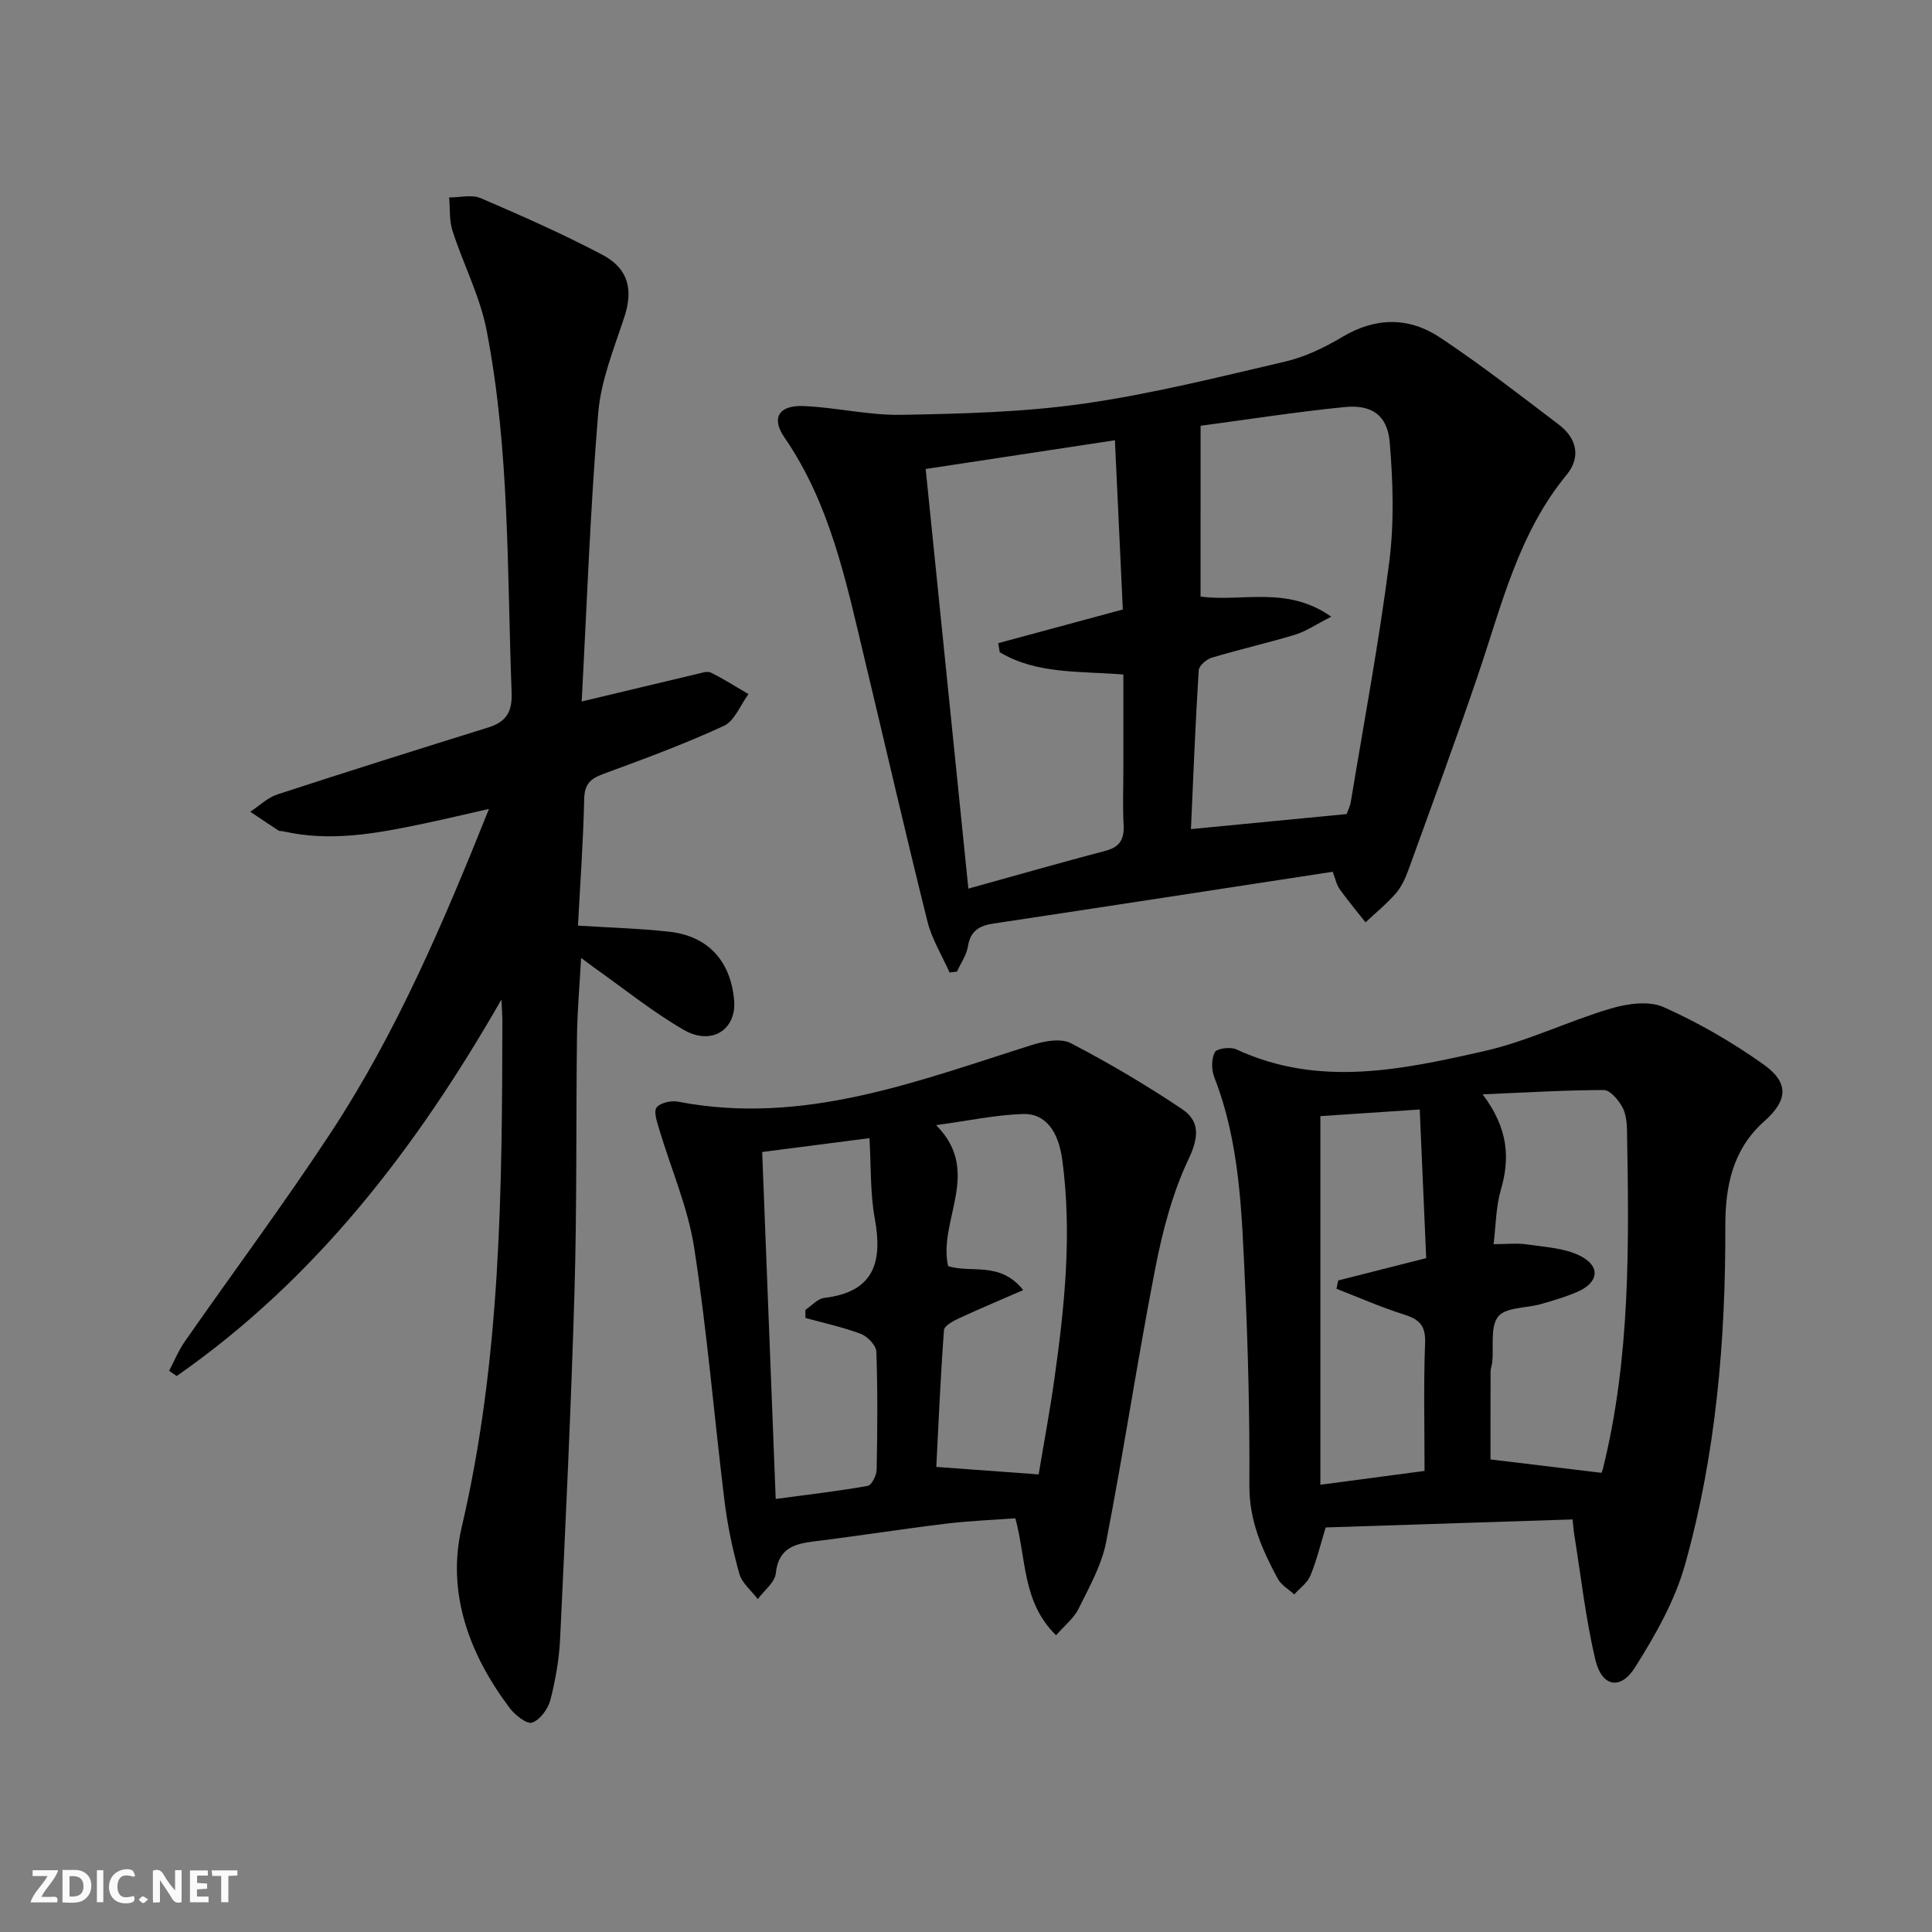
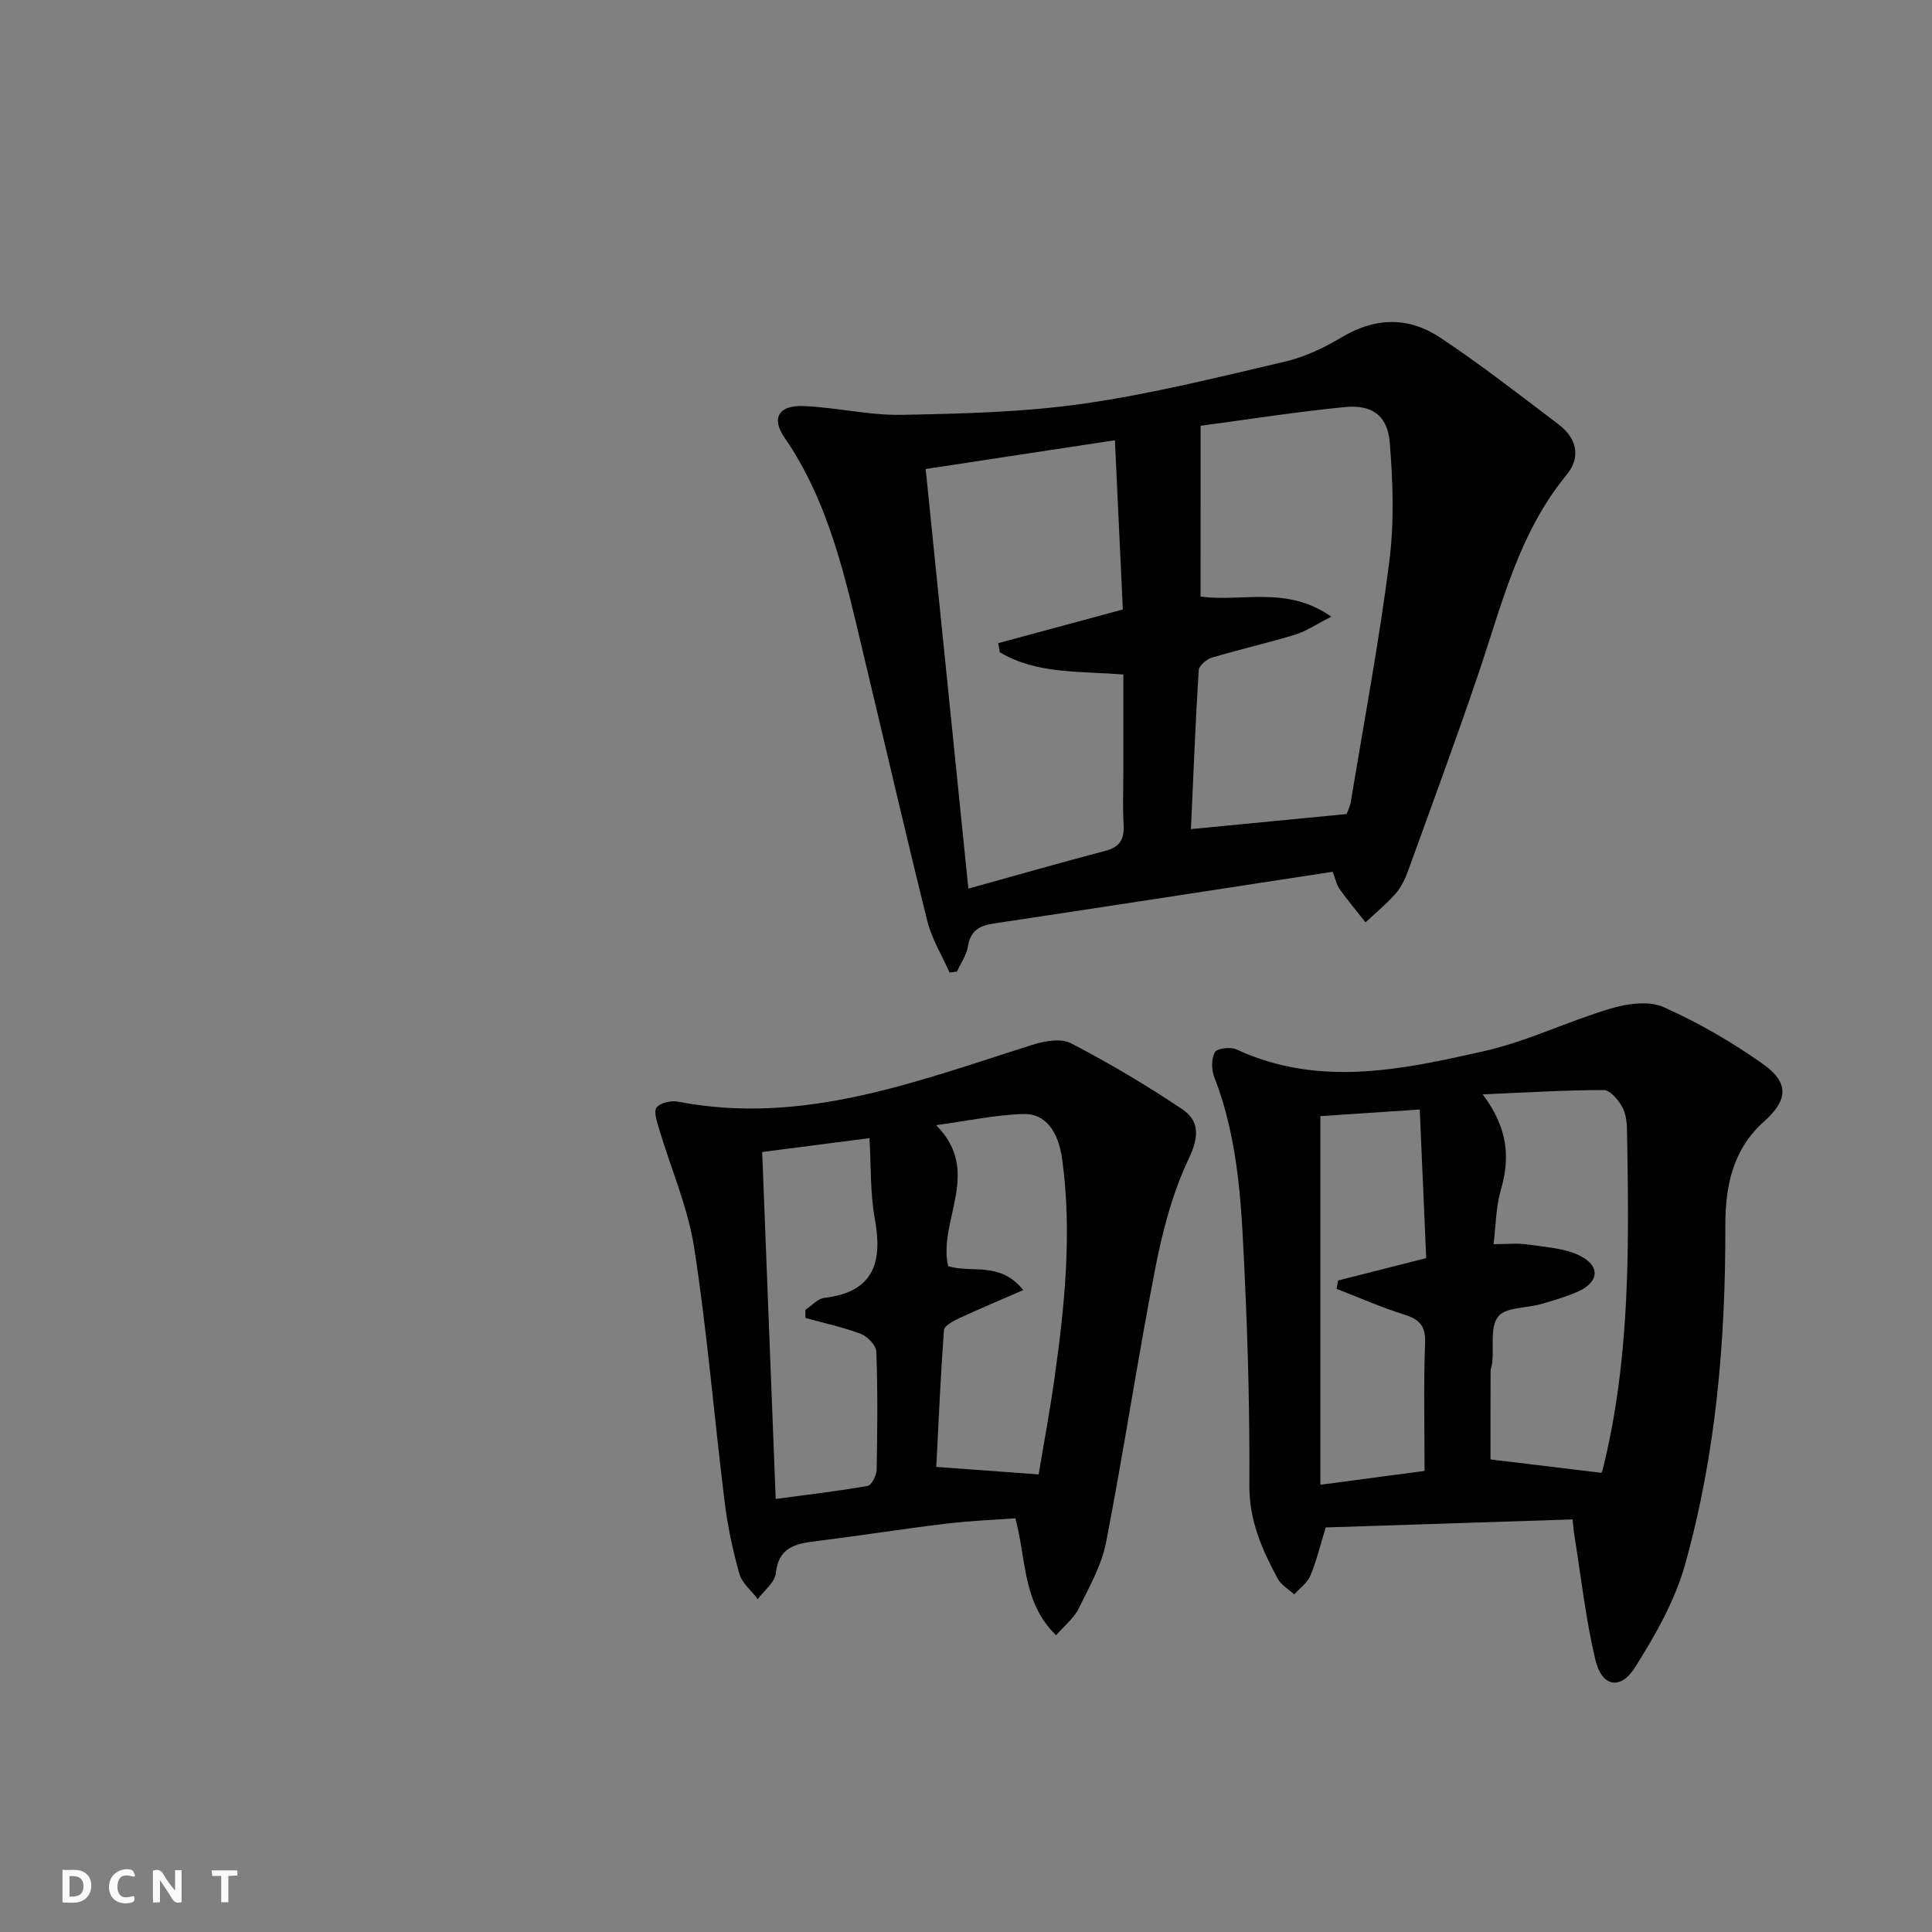
<svg xmlns="http://www.w3.org/2000/svg" enable-background="new 0 0 400 400" viewBox="0 0 400 400">
  <rect x="0" y="0" width="400" height="400" fill="#808080" stroke="none" />
  <g fill="#fbfafa">
    <path d="m37.59 393.81c-.92.31-1.52.05-2-.78-.7-1.2-1.52-2.34-2.47-3.78v4.59c-.55.03-.95.05-1.41.07-.03-.37-.06-.64-.06-.91 0-1.91 0-3.81 0-5.7 1.13-.41 1.77-.03 2.29.91.62 1.11 1.38 2.14 2.31 3.19v-4.2h1.35v6.61z" />
    <path d="m12.94 393.88v-6.75c1.9.19 3.93-.54 5.37 1.29.8 1.01.78 2.88.03 3.97-1.37 1.97-3.4 1.51-5.4 1.49m1.45-1.22c2.04.12 2.92-.58 2.89-2.21-.03-1.51-.98-2.19-2.89-2z" />
-     <path d="m11.81 393.87h-5.49c.68-2.18 2.47-3.48 3.51-5.45h-3.08v-1.21h5.29c-.71 2.13-2.44 3.48-3.47 5.51.86 0 1.63.04 2.39-.01.79-.05 1.14.21.85 1.16" />
-     <path d="m39.33 393.86v-6.61h3.7v1.07h-2.22v1.52c.68.04 1.34.09 2.07.13v1.07c-.72.05-1.38.09-2.1.14v1.48h2.4v1.19h-3.85z" />
    <path d="m27.71 388.56c-1.15-.3-2.46-.61-3.1.64-.37.73-.41 1.93-.06 2.67.63 1.35 1.99.93 3.17.68.35.94-.01 1.32-.93 1.46-1.62.25-3.05-.27-3.76-1.48-.73-1.25-.6-3.03.31-4.17.88-1.11 2.71-1.7 4-1.16.32.13.44.74.65 1.12-.1.08-.19.16-.28.24" />
    <path d="m49.15 387.24v1.07c-.59.02-1.17.05-1.87.08v5.44h-1.48v-5.44h-1.85c-.05-.4-.08-.73-.13-1.15z" />
-     <path d="m20.06 387.21h1.33v6.62h-1.33z" />
-     <path d="m30.68 393.25c-.49.38-.8.79-1.05.76-.32-.05-.6-.45-.9-.7.26-.24.51-.64.8-.67.29-.04.62.3 1.15.61" />
  </g>
-   <path d="m103.81 206.95c-17.82 31.11-38.64 57.99-67.22 77.94-.53-.36-1.06-.72-1.58-1.08 1.08-2.04 1.96-4.22 3.27-6.09 10.07-14.45 20.61-28.59 30.27-43.31 13.55-20.63 23.2-43.24 32.69-66.93-4.98 1.12-9.24 2.14-13.52 3.04-9.61 2.02-19.25 3.85-29.1 1.59-.32-.07-.72 0-.98-.17-1.96-1.27-3.88-2.58-5.82-3.88 1.86-1.22 3.56-2.91 5.6-3.58 14.5-4.74 29.06-9.31 43.62-13.85 3.66-1.14 5.04-3.11 4.89-7.2-.96-25.07-.38-50.27-5.18-75.03-1.37-7.06-4.83-13.69-7.06-20.6-.7-2.16-.49-4.61-.7-6.92 2.2.01 4.68-.65 6.55.15 8.52 3.66 17.04 7.42 25.23 11.75 5.4 2.86 6.3 7.29 4.54 12.71-2.14 6.56-4.88 13.19-5.45 19.95-1.65 19.82-2.35 39.71-3.43 59.8 8.76-2.09 16.29-3.91 23.84-5.69.96-.23 2.16-.66 2.91-.29 2.68 1.32 5.2 2.94 7.78 4.45-1.67 2.25-2.86 5.55-5.1 6.58-8.12 3.75-16.54 6.85-24.94 9.94-2.66.98-3.9 2.09-3.97 5.19-.19 8.78-.83 17.55-1.29 26.22 6.75.43 12.84.59 18.88 1.26 8.04.89 12.73 6.05 13.45 14.17.54 6.07-4.62 9.5-10.41 6.16-6.44-3.71-12.29-8.46-18.39-12.77-.79-.56-1.55-1.15-2.88-2.14-.31 5.74-.78 10.94-.85 16.14-.22 17.66 0 35.32-.52 52.97-.7 23.93-1.84 47.85-2.97 71.76-.2 4.29-.95 8.61-2.02 12.77-.48 1.85-2.13 4.11-3.78 4.69-1.09.38-3.55-1.56-4.65-3.03-8.37-11.1-13.1-23.87-9.93-37.43 8.12-34.71 8.37-69.89 8.42-105.16-.01-.95-.1-1.88-.2-4.08z" fill="#000001" />
-   <path d="m275.92 180.49c-23.7 3.63-46.96 7.22-70.23 10.72-2.94.44-4.78 1.51-5.29 4.73-.29 1.81-1.48 3.48-2.27 5.22-.51.06-1.02.12-1.53.19-1.56-3.52-3.67-6.91-4.59-10.59-4.53-18.18-8.72-36.44-13.08-54.65-3.78-15.81-7.05-31.77-16.53-45.56-2.77-4.02-1.15-6.69 3.96-6.48 6.78.27 13.55 1.95 20.3 1.82 12.57-.24 25.24-.54 37.65-2.31 14.07-2.01 27.94-5.49 41.81-8.73 4.12-.96 8.15-2.92 11.81-5.1 6.91-4.12 13.81-4.13 20.23.14 8.44 5.61 16.46 11.86 24.54 17.99 3.73 2.83 4.7 6.72 1.63 10.45-9.92 12.06-13.4 26.87-18.24 41.15-4.63 13.66-9.63 27.19-14.54 40.75-.61 1.69-1.43 3.44-2.6 4.78-1.88 2.15-4.13 3.98-6.23 5.95-1.8-2.28-3.67-4.51-5.36-6.87-.66-.93-.88-2.14-1.44-3.6zm-84.27-83.39c2.97 29.22 5.88 57.73 8.84 86.88 9.63-2.67 19.02-5.36 28.46-7.85 3.03-.8 3.84-2.53 3.68-5.44-.21-3.65-.05-7.33-.05-10.99 0-6.6 0-13.2 0-20.05-9.16-.74-17.94-.04-25.59-4.61-.11-.63-.21-1.25-.32-1.88 8.6-2.32 17.2-4.65 25.8-6.97-.55-11.65-1.08-23.04-1.64-35.04-13.58 2.07-26.47 4.03-39.18 5.95zm56.91 26.41c8.64 1.18 17.87-2.33 27.06 4.17-3.19 1.62-5.22 3.03-7.46 3.72-5.71 1.73-11.54 3.05-17.26 4.76-1.11.33-2.66 1.66-2.72 2.61-.68 10.88-1.11 21.79-1.61 32.89 10.97-1.06 21.48-2.08 32.24-3.12.26-.74.72-1.63.87-2.58 2.73-16.53 5.83-33.01 7.95-49.61 1.04-8.13.78-16.55.1-24.75-.47-5.63-3.71-7.88-9.34-7.32-10.01.99-19.97 2.56-29.82 3.87-.01 12.18-.01 23.57-.01 35.36z" fill="#000001" />
+   <path d="m275.92 180.49c-23.7 3.63-46.96 7.22-70.23 10.72-2.94.44-4.78 1.51-5.29 4.73-.29 1.81-1.48 3.48-2.27 5.22-.51.06-1.02.12-1.53.19-1.56-3.52-3.67-6.91-4.59-10.59-4.53-18.18-8.72-36.44-13.08-54.65-3.78-15.81-7.05-31.77-16.53-45.56-2.77-4.02-1.15-6.69 3.96-6.48 6.78.27 13.55 1.95 20.3 1.82 12.57-.24 25.24-.54 37.65-2.31 14.07-2.01 27.94-5.49 41.81-8.73 4.12-.96 8.15-2.92 11.81-5.1 6.91-4.12 13.81-4.13 20.23.14 8.44 5.61 16.46 11.86 24.54 17.99 3.73 2.83 4.7 6.72 1.63 10.45-9.92 12.06-13.4 26.87-18.24 41.15-4.63 13.66-9.63 27.19-14.54 40.75-.61 1.69-1.43 3.44-2.6 4.78-1.88 2.15-4.13 3.98-6.23 5.95-1.8-2.28-3.67-4.51-5.36-6.87-.66-.93-.88-2.14-1.44-3.6zm-84.27-83.39c2.97 29.22 5.88 57.73 8.84 86.88 9.63-2.67 19.02-5.36 28.46-7.85 3.03-.8 3.84-2.53 3.68-5.44-.21-3.65-.05-7.33-.05-10.99 0-6.6 0-13.2 0-20.05-9.16-.74-17.94-.04-25.59-4.61-.11-.63-.21-1.25-.32-1.88 8.6-2.32 17.2-4.65 25.8-6.97-.55-11.65-1.08-23.04-1.64-35.04-13.58 2.07-26.47 4.03-39.18 5.95zm56.91 26.41c8.64 1.18 17.87-2.33 27.06 4.17-3.19 1.62-5.22 3.03-7.46 3.72-5.71 1.73-11.54 3.05-17.26 4.76-1.11.33-2.66 1.66-2.72 2.61-.68 10.88-1.11 21.79-1.61 32.89 10.97-1.06 21.48-2.08 32.24-3.12.26-.74.72-1.63.87-2.58 2.73-16.53 5.83-33.01 7.95-49.61 1.04-8.13.78-16.55.1-24.75-.47-5.63-3.71-7.88-9.34-7.32-10.01.99-19.97 2.56-29.82 3.87-.01 12.18-.01 23.57-.01 35.36" fill="#000001" />
  <path d="m325.59 314.58c-17.26.56-34.15 1.11-51.12 1.66-1.04 3.39-1.85 6.78-3.16 9.96-.62 1.51-2.2 2.62-3.35 3.91-1.16-1.07-2.7-1.94-3.41-3.25-3.24-5.99-5.92-12.05-5.88-19.25.08-14.13-.26-28.28-.92-42.4-.67-14.24-1.04-28.58-6.34-42.17-.6-1.55-.63-3.82.11-5.19.44-.8 3.24-1.15 4.45-.59 17.07 7.93 34.31 4.21 51.31.36 8.95-2.02 17.38-6.2 26.23-8.82 3.42-1.01 7.87-1.64 10.89-.3 7.22 3.21 14.19 7.25 20.65 11.83 5.4 3.82 5.14 7.45.2 11.84-6.58 5.85-8.06 13.54-8.04 21.71.06 23.7-1.93 47.21-8.34 70.06-2.1 7.48-6.15 14.61-10.34 21.25-3.04 4.83-6.9 4.05-8.23-1.56-2.01-8.52-2.98-17.28-4.37-25.94-.14-.82-.19-1.65-.34-3.11zm5.95-9.65c-.06.15.19-.28.3-.74 5.77-23.16 5.43-46.76 5.01-70.36-.03-1.63-.27-3.46-1.07-4.81-.83-1.41-2.46-3.35-3.73-3.34-7.93.01-15.86.5-25.08.89 5.31 7.08 5.69 13.18 3.76 19.8-1.03 3.53-1.02 7.36-1.5 11.22 2.72 0 4.89-.25 6.98.06 3.7.55 7.71.73 10.94 2.36 4.31 2.17 3.85 5.54-.59 7.46-2.43 1.05-4.99 1.8-7.54 2.53-3.02.86-7.26.62-8.83 2.57-1.7 2.12-.91 6.22-1.23 9.45-.07.66-.35 1.3-.35 1.96-.03 6.23-.02 12.47-.02 18.18 7.7.93 15.2 1.83 22.95 2.77zm-58.17-73.85v76.32c7.27-.96 14.16-1.88 21.57-2.86 0-9-.22-17.79.11-26.56.13-3.59-1.26-4.85-4.38-5.83-4.74-1.49-9.32-3.52-13.96-5.32.11-.57.23-1.15.34-1.72 5.95-1.51 11.9-3.02 18.23-4.63-.45-10.36-.88-20.25-1.34-30.77-7.37.5-13.92.93-20.57 1.37z" fill="#000001" />
  <path d="m218.65 338.56c-7.01-6.82-6.12-15.66-8.43-24.21-4.62.34-9.52.52-14.37 1.11-9.07 1.1-18.09 2.53-27.16 3.65-4.21.52-7.52 1.39-8.07 6.64-.2 1.88-2.43 3.56-3.73 5.33-1.31-1.74-3.27-3.3-3.82-5.26-1.38-4.93-2.45-10-3.07-15.08-2.15-17.47-3.59-35.04-6.28-52.42-1.3-8.38-4.83-16.41-7.27-24.62-.43-1.46-1.16-3.58-.5-4.41.78-.99 3.02-1.48 4.44-1.2 25.9 5 49.45-4.22 73.32-11.76 2.51-.79 5.93-1.42 8.01-.34 7.89 4.1 15.58 8.66 22.97 13.6 3.71 2.48 3.58 5.76 1.41 10.34-3.35 7.06-5.4 14.91-6.91 22.64-3.68 18.86-6.52 37.89-10.19 56.75-.93 4.77-3.49 9.28-5.68 13.72-.96 1.98-2.89 3.48-4.67 5.52zm-6.8-71.46c-4.77 2.08-9.06 3.87-13.28 5.83-1.21.56-3.07 1.55-3.13 2.46-.71 9.55-1.12 19.12-1.59 28.32 7.35.54 13.89 1.02 21.19 1.55 1.04-6.26 2.32-13.05 3.28-19.89 2.11-14.99 3.65-30.02 1.62-45.17-.8-6-3.48-9.74-8.24-9.56-5.67.21-11.31 1.41-17.89 2.31 9.63 9.64.38 19.65 2.48 29.18 4.74 1.54 10.74-1.09 15.56 4.97zm-54.05-28.59c.94 24.19 1.86 47.71 2.8 71.83 6.64-.89 12.87-1.61 19.04-2.7.82-.14 1.83-2.17 1.86-3.34.16-8.15.23-16.31-.06-24.45-.05-1.3-1.81-3.14-3.19-3.67-3.71-1.41-7.64-2.25-11.49-3.31-.01-.56-.01-1.11-.02-1.67 1.3-.86 2.52-2.31 3.9-2.48 10.36-1.23 12.13-7.42 10.47-16.46-.96-5.26-.75-10.73-1.1-16.62-7.77 1.01-14.63 1.89-22.21 2.87z" fill="#000001" />
</svg>